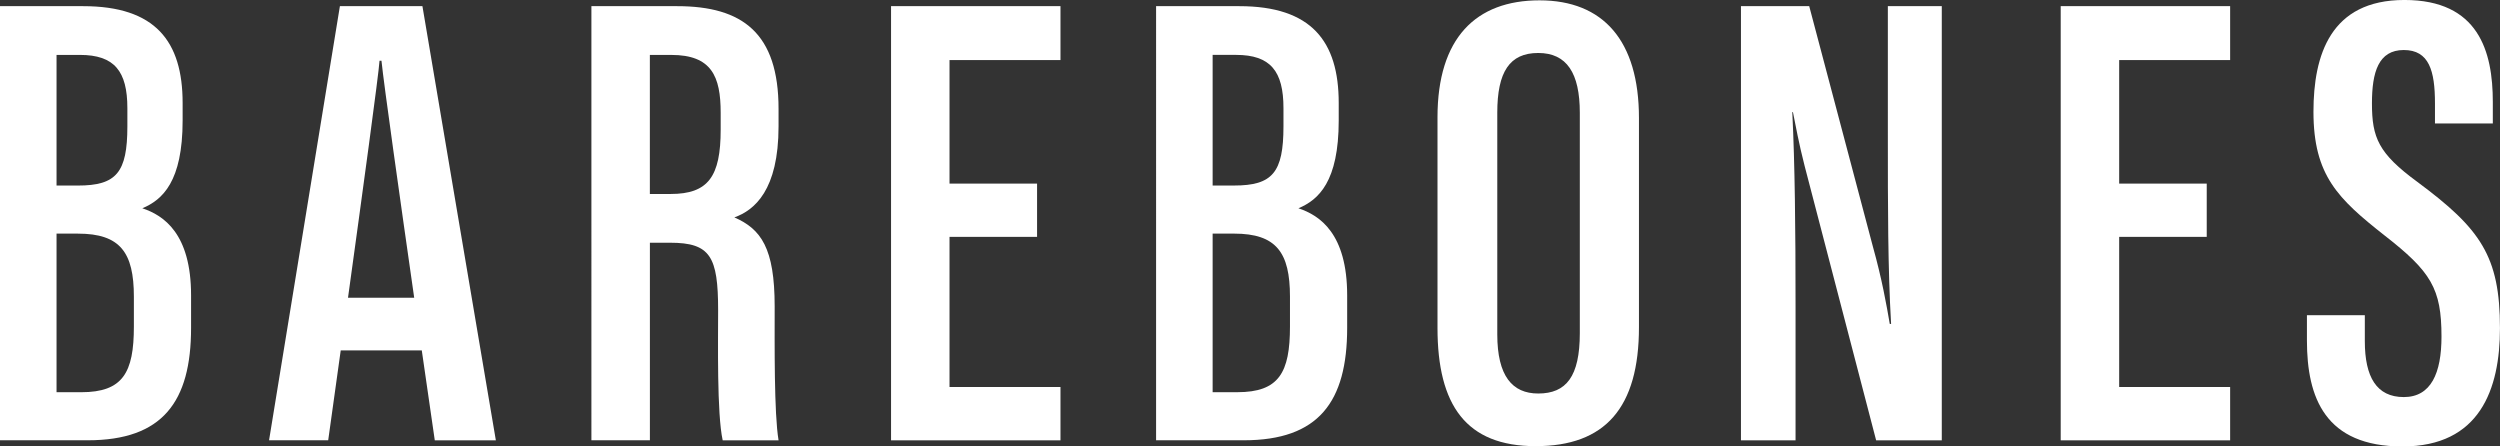
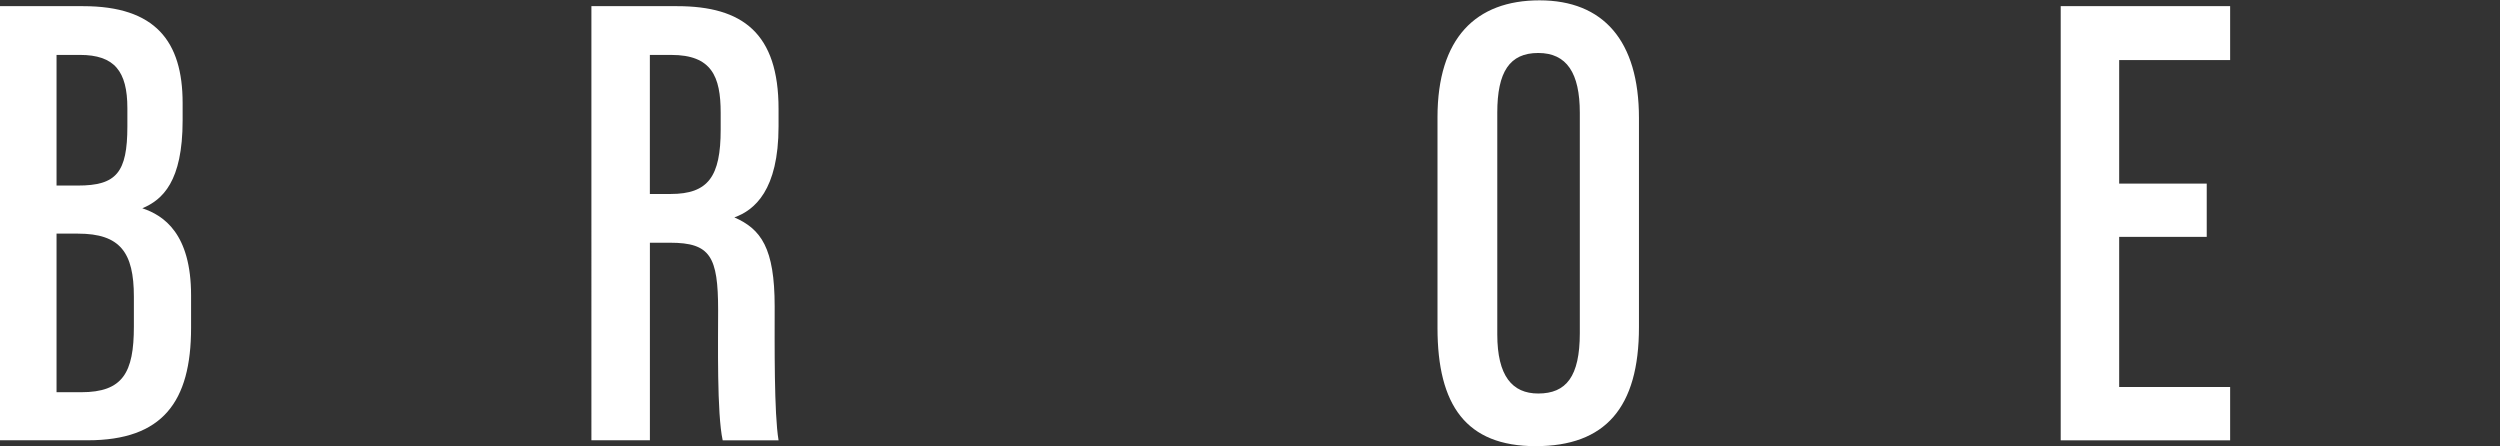
<svg xmlns="http://www.w3.org/2000/svg" viewBox="0 0 1334.02 238.24" id="Layer_1">
  <rect x="0" y="0" width="1334.02" height="238.24" fill="#333333" stroke="none" />
  <defs>
    <style>.cls-1{fill:#fff;}</style>
  </defs>
-   <path d="M565.88,234.95h-90.41V3.29h90.41v28.78h-59.21V97.97h46.72v28.44h-46.72v80.11h59.21v28.44Z" class="cls-1" />
  <path d="M0,3.29H44.39c38.5,0,53.06,18.73,53.06,51.67v9.36c0,32.6-10.75,42.31-21.5,46.82,11.44,3.81,26.01,13.52,26.01,46.47v17.34c0,39.53-15.26,59.99-55.14,59.99H0V3.29ZM41.62,99.01c20.46,0,26.35-6.93,26.35-31.56v-9.71c0-19.77-6.93-28.44-25.32-28.44h-12.48V99.01h11.45Zm-11.45,110.28h13.18c22.19,0,28.09-10.4,28.09-35.03v-15.95c0-23.58-7.28-33.64-29.82-33.64h-11.45v84.62Z" class="cls-1" />
  <path d="M315.56,3.29h45.78c35.03,0,54.1,14.56,54.1,54.79v9.37c0,33.98-12.83,44.74-23.58,48.55,14.22,6.24,21.51,16.3,21.51,47.51,0,19.77-.35,57.22,2.08,71.44h-29.82c-3.12-14.22-2.43-52.71-2.43-69.36,0-28.78-4.16-36.07-25.66-36.07h-10.75v105.42h-31.21V3.29Zm31.21,100.22h11.09c20.11,0,26.7-9.37,26.7-34.33v-9.01c0-19.42-4.85-30.86-26.35-30.86h-11.44V103.52Z" class="cls-1" />
-   <path d="M616.9,3.29h44.39c38.5,0,53.06,18.73,53.06,51.67v9.36c0,32.6-10.75,42.31-21.5,46.82,11.44,3.81,26.01,13.52,26.01,46.47v17.34c0,39.53-15.26,59.99-55.14,59.99h-46.82V3.29Zm41.62,95.71c20.46,0,26.35-6.93,26.35-31.56v-9.71c0-19.77-6.93-28.44-25.32-28.44h-12.48V99.01h11.45Zm-11.45,110.28h13.18c22.19,0,28.09-10.4,28.09-35.03v-15.95c0-23.58-7.28-33.64-29.82-33.64h-11.45v84.62Z" class="cls-1" />
  <path d="M874.56,62.94v111.67c0,43-18.03,63.46-55.14,63.46s-52.36-21.85-52.36-63.11V62.6c0-42.31,20.46-62.42,54.44-62.42s53.06,21.5,53.06,62.77Zm-75.6-2.77v118.25c0,22.19,7.97,31.56,21.85,31.56,14.91,0,22.19-9.01,22.19-32.25V60.17c0-21.15-6.93-31.9-22.19-31.9s-21.85,10.05-21.85,31.9Z" class="cls-1" />
-   <path d="M928.99,234.95V3.29h36.42l33.98,128.31c4.85,17.34,7.28,31.21,9.01,41.27h.7c-1.73-29.82-1.73-62.42-1.73-100.22V3.29h28.78V234.95h-35.03l-38.14-146.34c-3.12-12.14-4.85-21.85-6.25-28.78h-.35c1.39,28.09,1.74,61.73,1.74,103.69v71.44h-29.13Z" class="cls-1" />
-   <path d="M1261.89,168.19v13.87c0,19.07,6.24,29.82,20.8,29.82s20.11-12.83,20.11-32.25c0-25.66-5.55-34.68-30.52-54.1-24.62-19.42-37.8-31.9-37.8-65.89,0-30.17,9.01-59.65,48.55-59.65s47.16,27.39,47.16,54.45v11.44h-30.87v-10.75c0-17.34-3.12-28.44-16.64-28.44s-16.99,11.79-16.99,28.44c0,18.38,3.47,26.7,24.27,41.96,33.64,24.97,44.04,39.53,44.04,78.03,0,32.6-10.75,63.11-52.02,63.11s-50.98-26.01-50.98-56.53v-13.52h30.87Z" class="cls-1" />
-   <path d="M231.99,234.95h32.6L225.41,3.29h-44.04l-37.8,231.65h31.56s2.84-20.27,6.68-47.95h43.26c3.99,27.71,6.93,47.95,6.93,47.95Zm-46.29-76.09c7.56-54.68,16.45-119.87,16.82-126.44h1.04c1.24,12.39,9.99,74.29,17.46,126.44h-35.32Z" class="cls-1" />
  <path d="M1190.02,234.95h-90.41V3.29h90.41v28.78h-59.21V97.97h46.72v28.44h-46.72v80.11h59.21v28.44Z" class="cls-1" />
</svg>